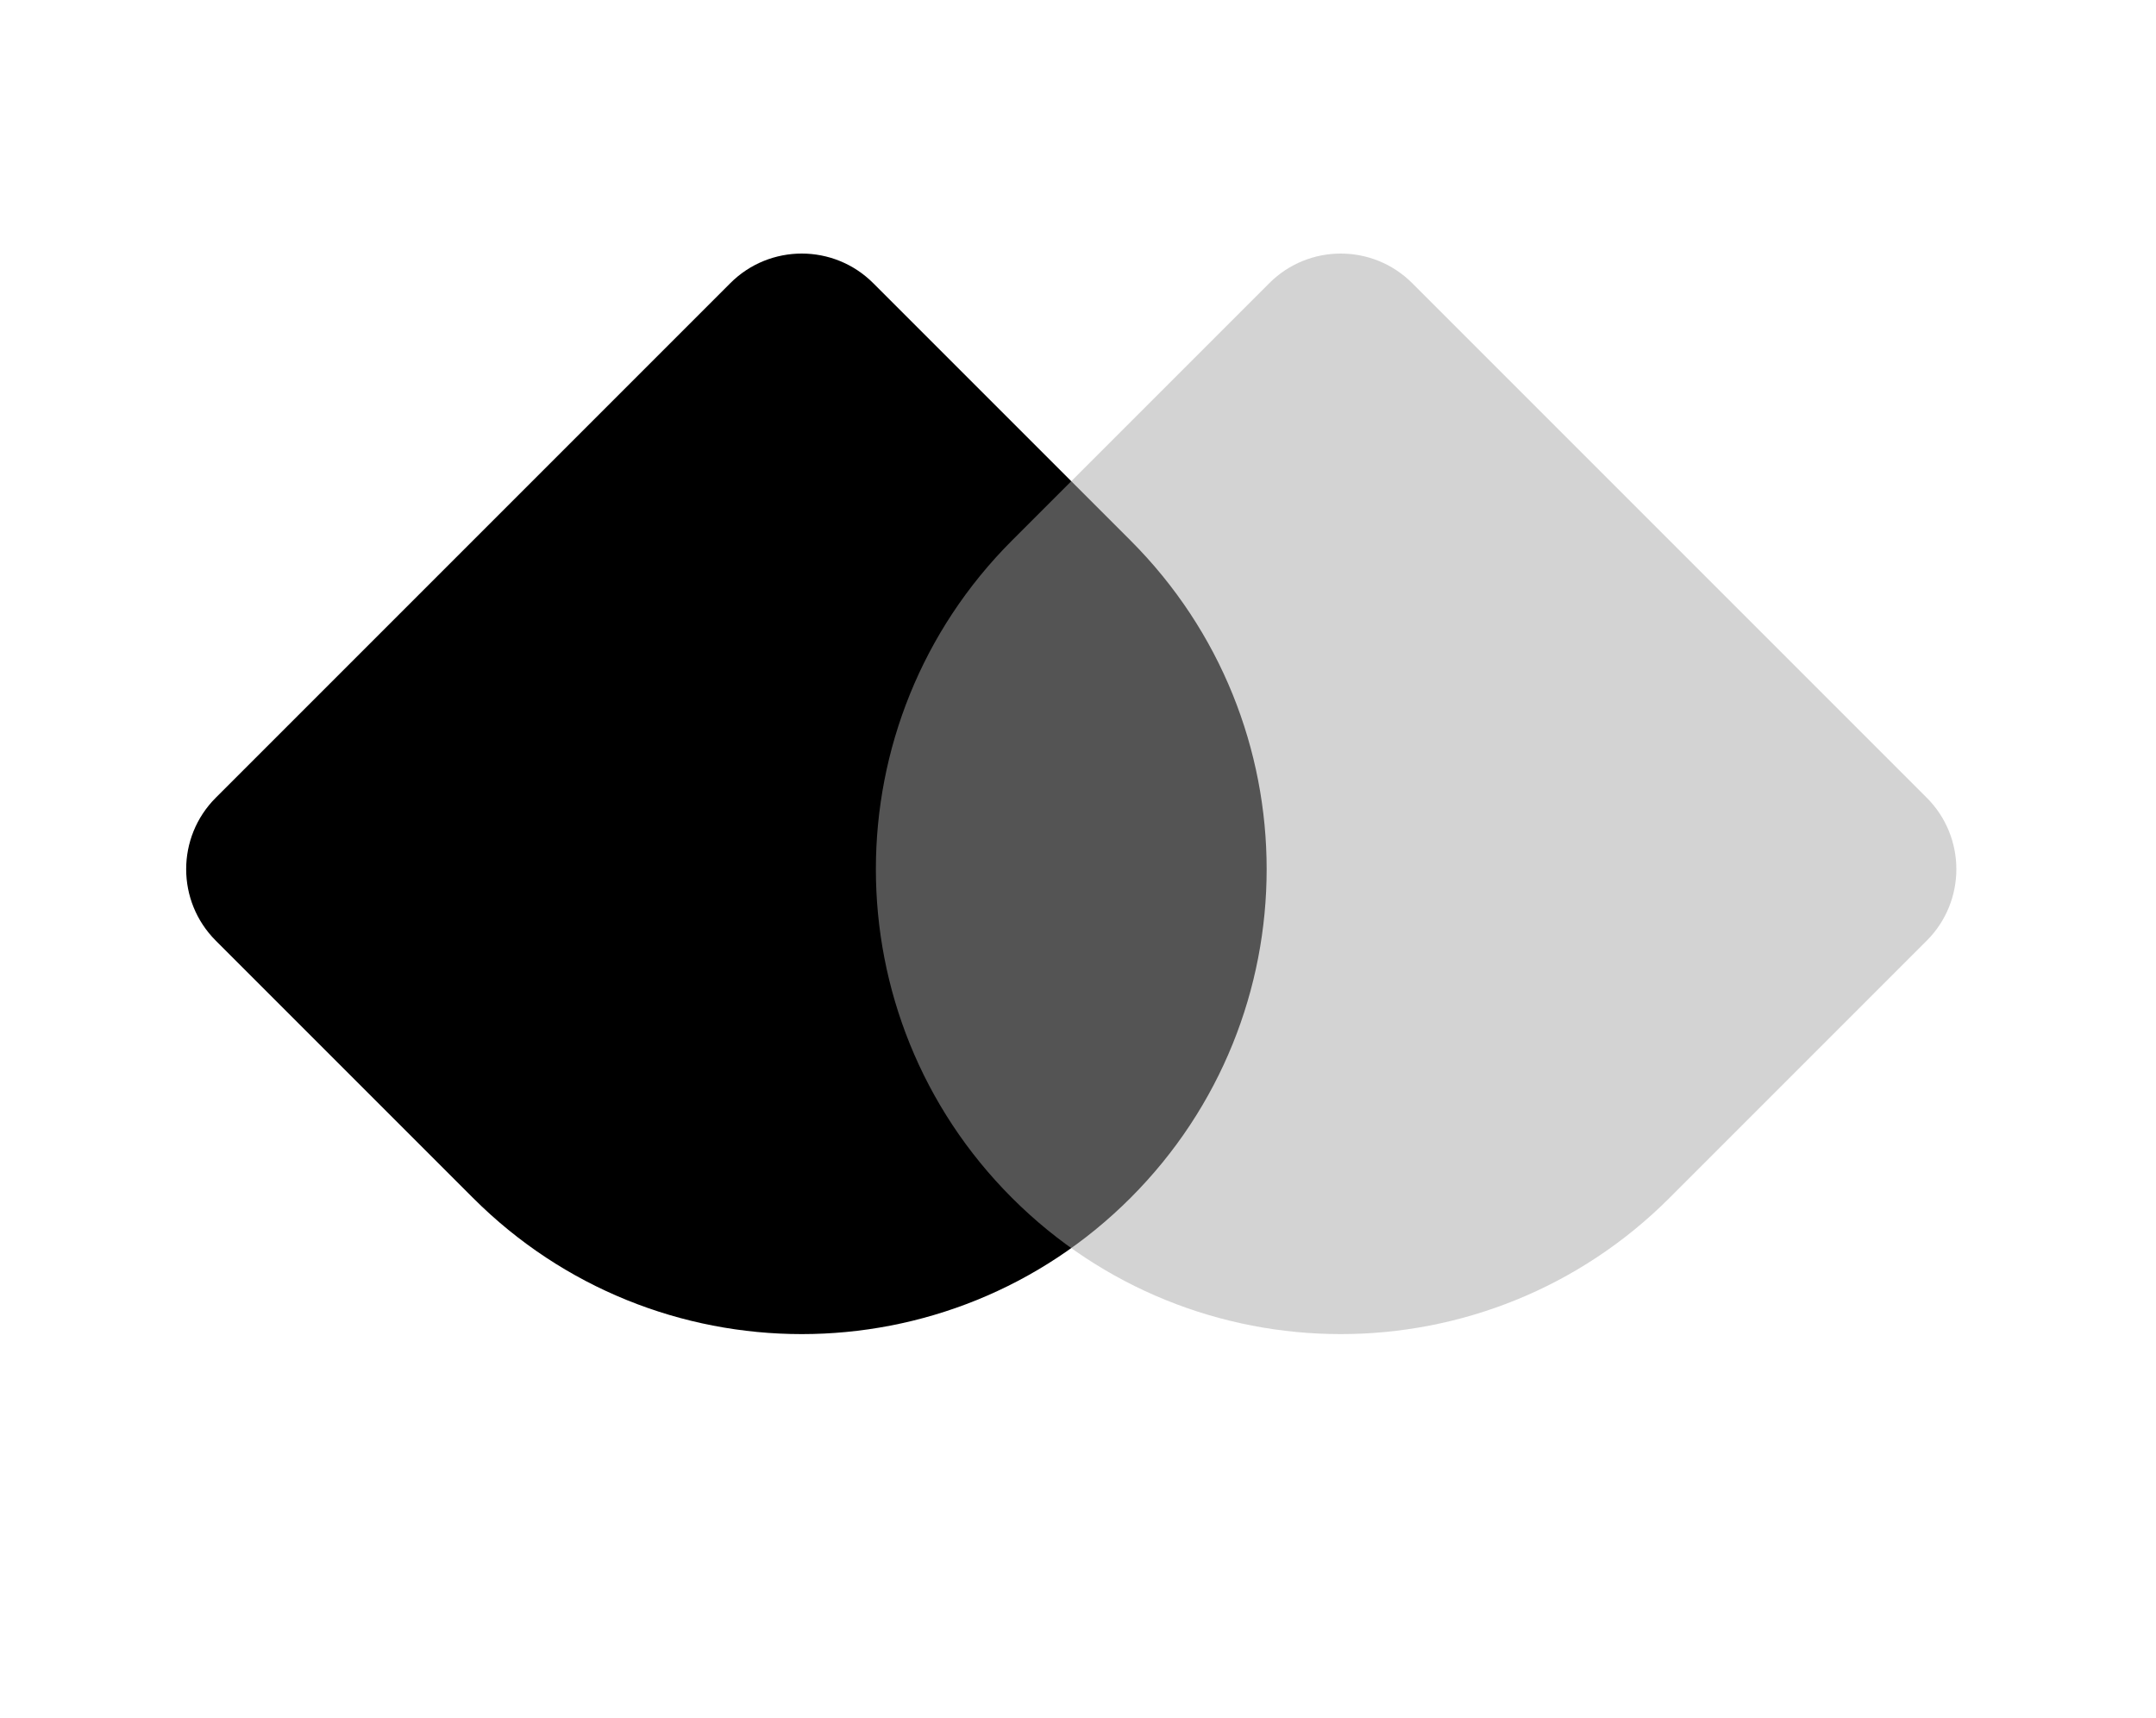
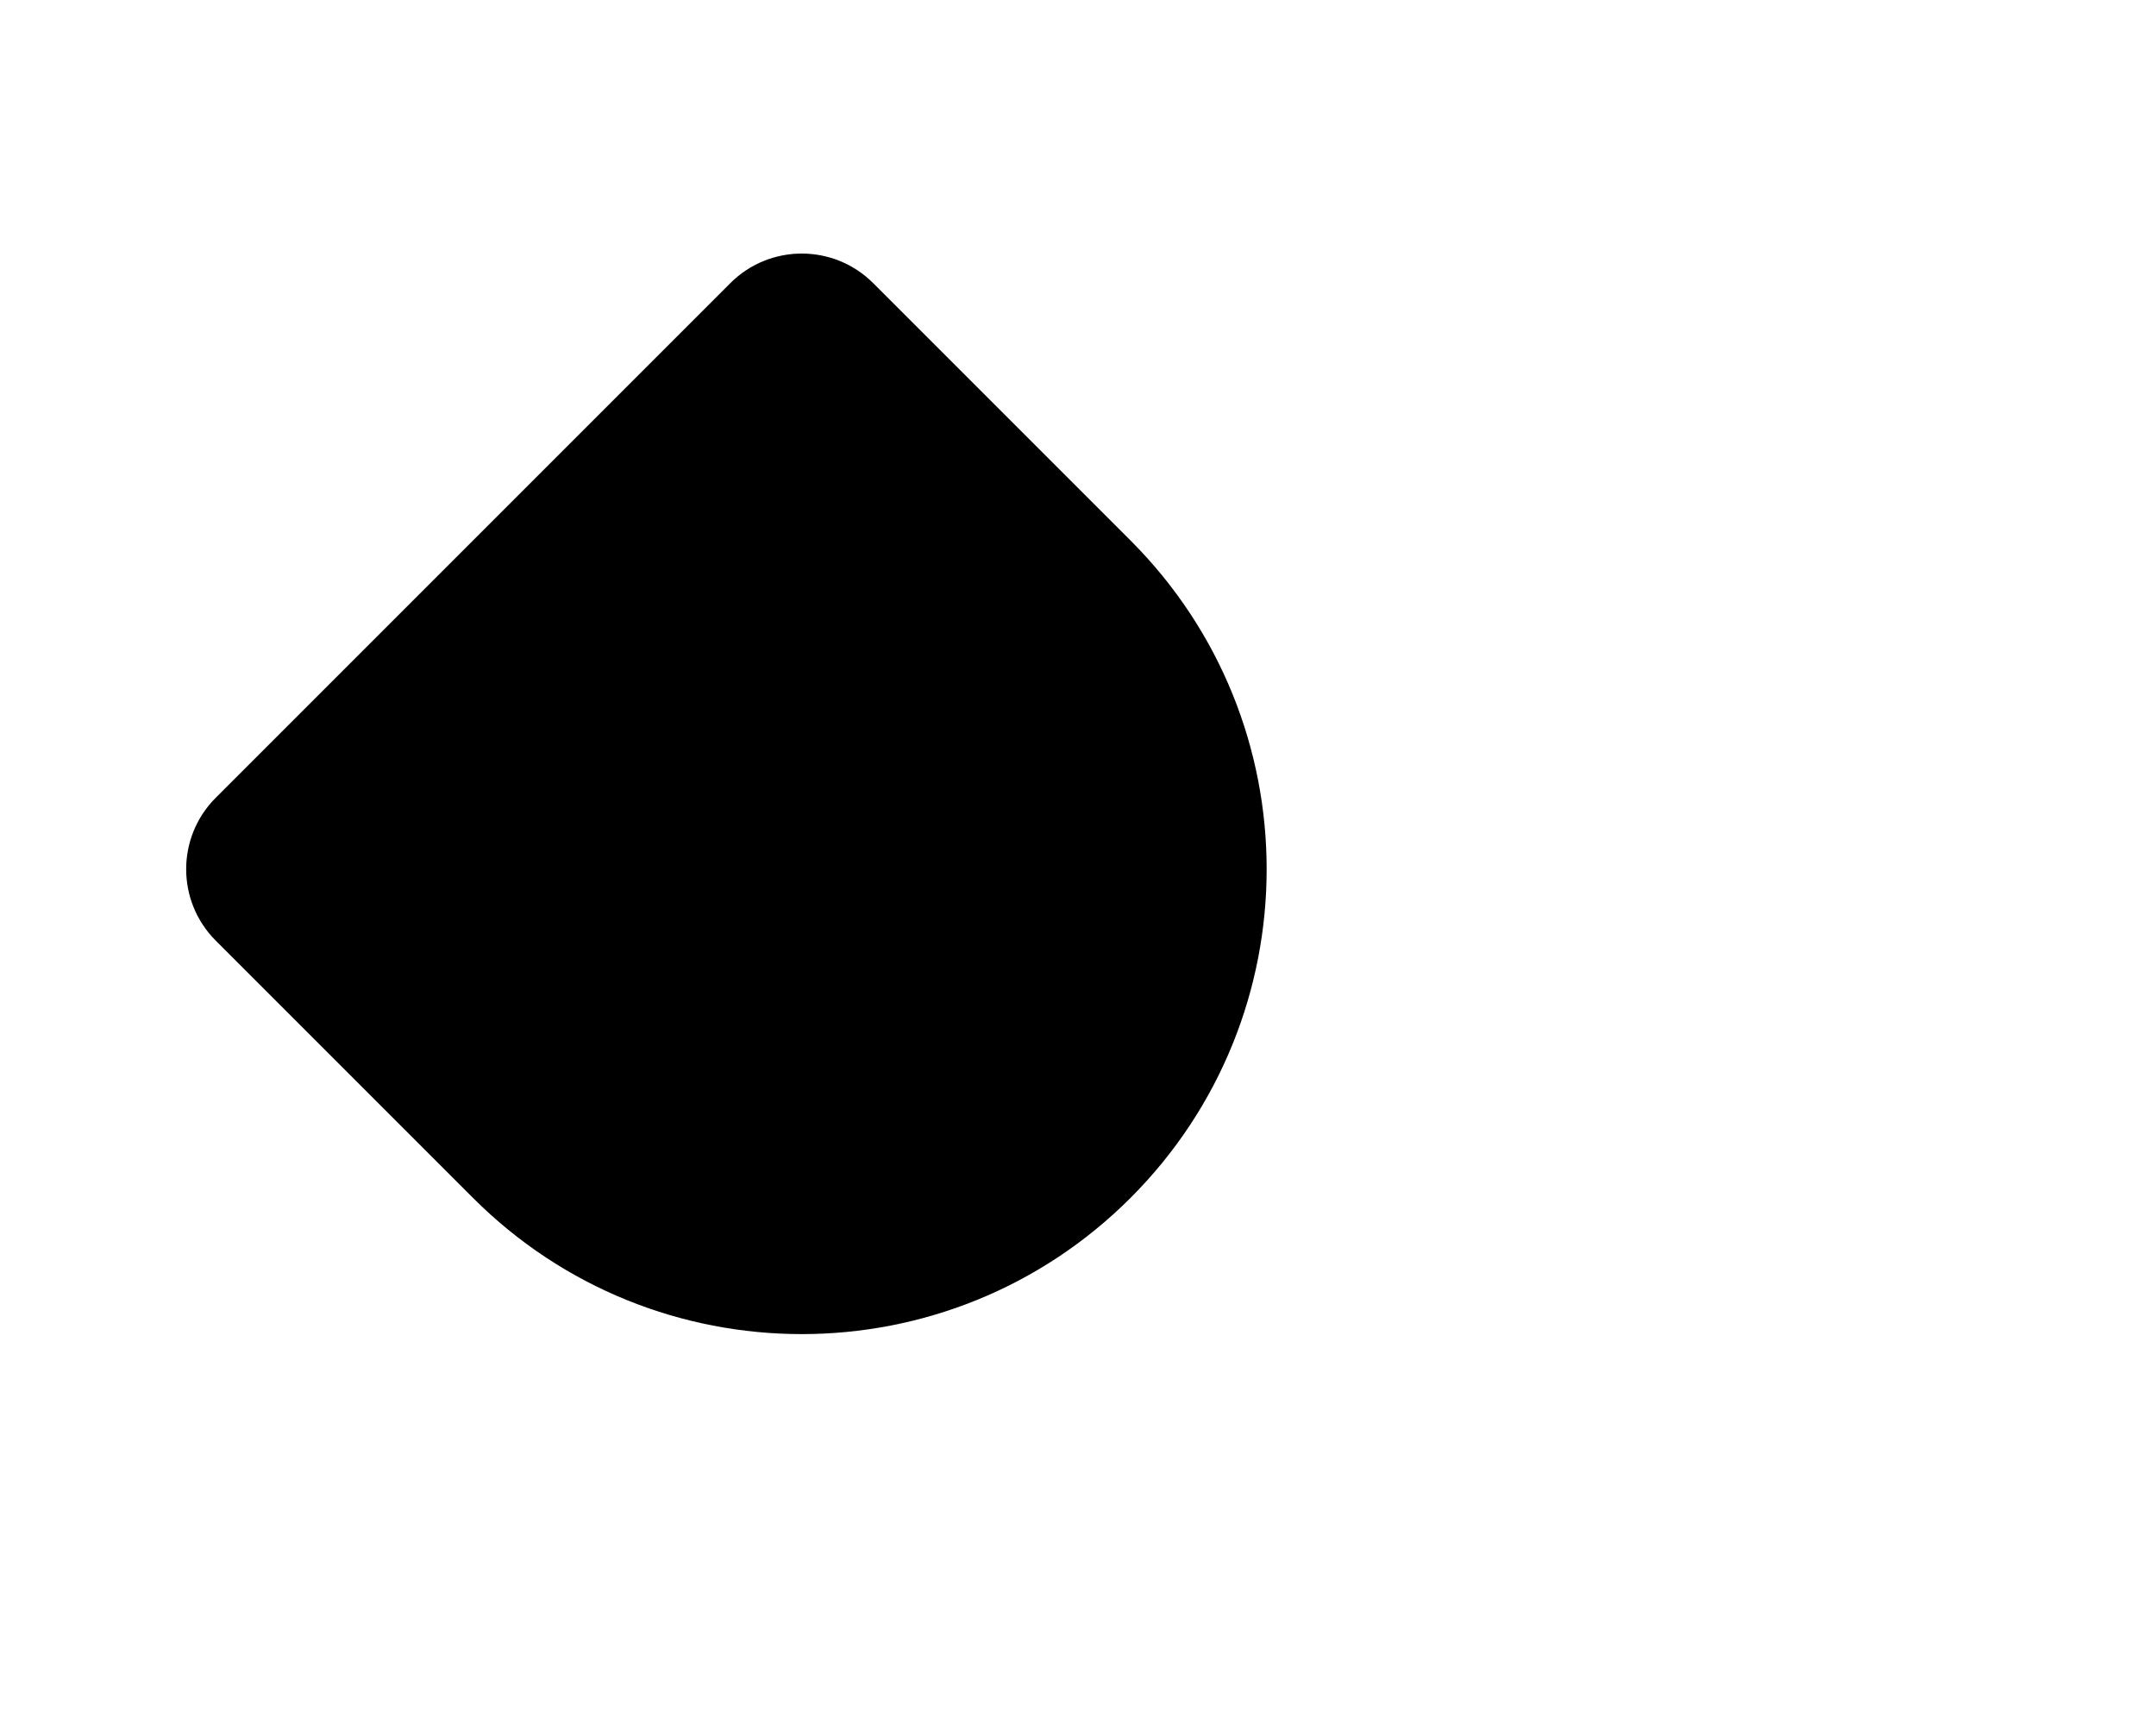
<svg xmlns="http://www.w3.org/2000/svg" width="128px" height="102px" viewBox="0 0 128 102" version="1.1">
  <title>Artboard Copy 5</title>
  <g id="Artboard-Copy-5" stroke="none" stroke-width="1" fill="none" fill-rule="evenodd">
    <g id="Group-3" transform="translate(8, 12)">
      <path d="M18,12 L39.6,12 C54.843,12 67.2,24.357 67.2,39.6 C67.2,54.843 54.843,67.2 39.6,67.2 L18,67.2 C14.686,67.2 12,64.514 12,61.2 L12,18 C12,14.686 14.686,12 18,12 Z" id="Rectangle" fill="#000000" transform="translate(39.6, 39.6) rotate(45) translate(-39.6, -39.6) " />
-       <path d="M50,12 L93.2,12 C96.514,12 99.2,14.686 99.2,18 L99.2,39.6 C99.2,54.843 86.843,67.2 71.6,67.2 C56.357,67.2 44,54.843 44,39.6 L44,18 C44,14.686 46.686,12 50,12 Z" id="Rectangle-Copy" fill="#A8A8A8" opacity="0.502" transform="translate(71.6, 39.6) rotate(45) translate(-71.6, -39.6) " />
    </g>
  </g>
</svg>